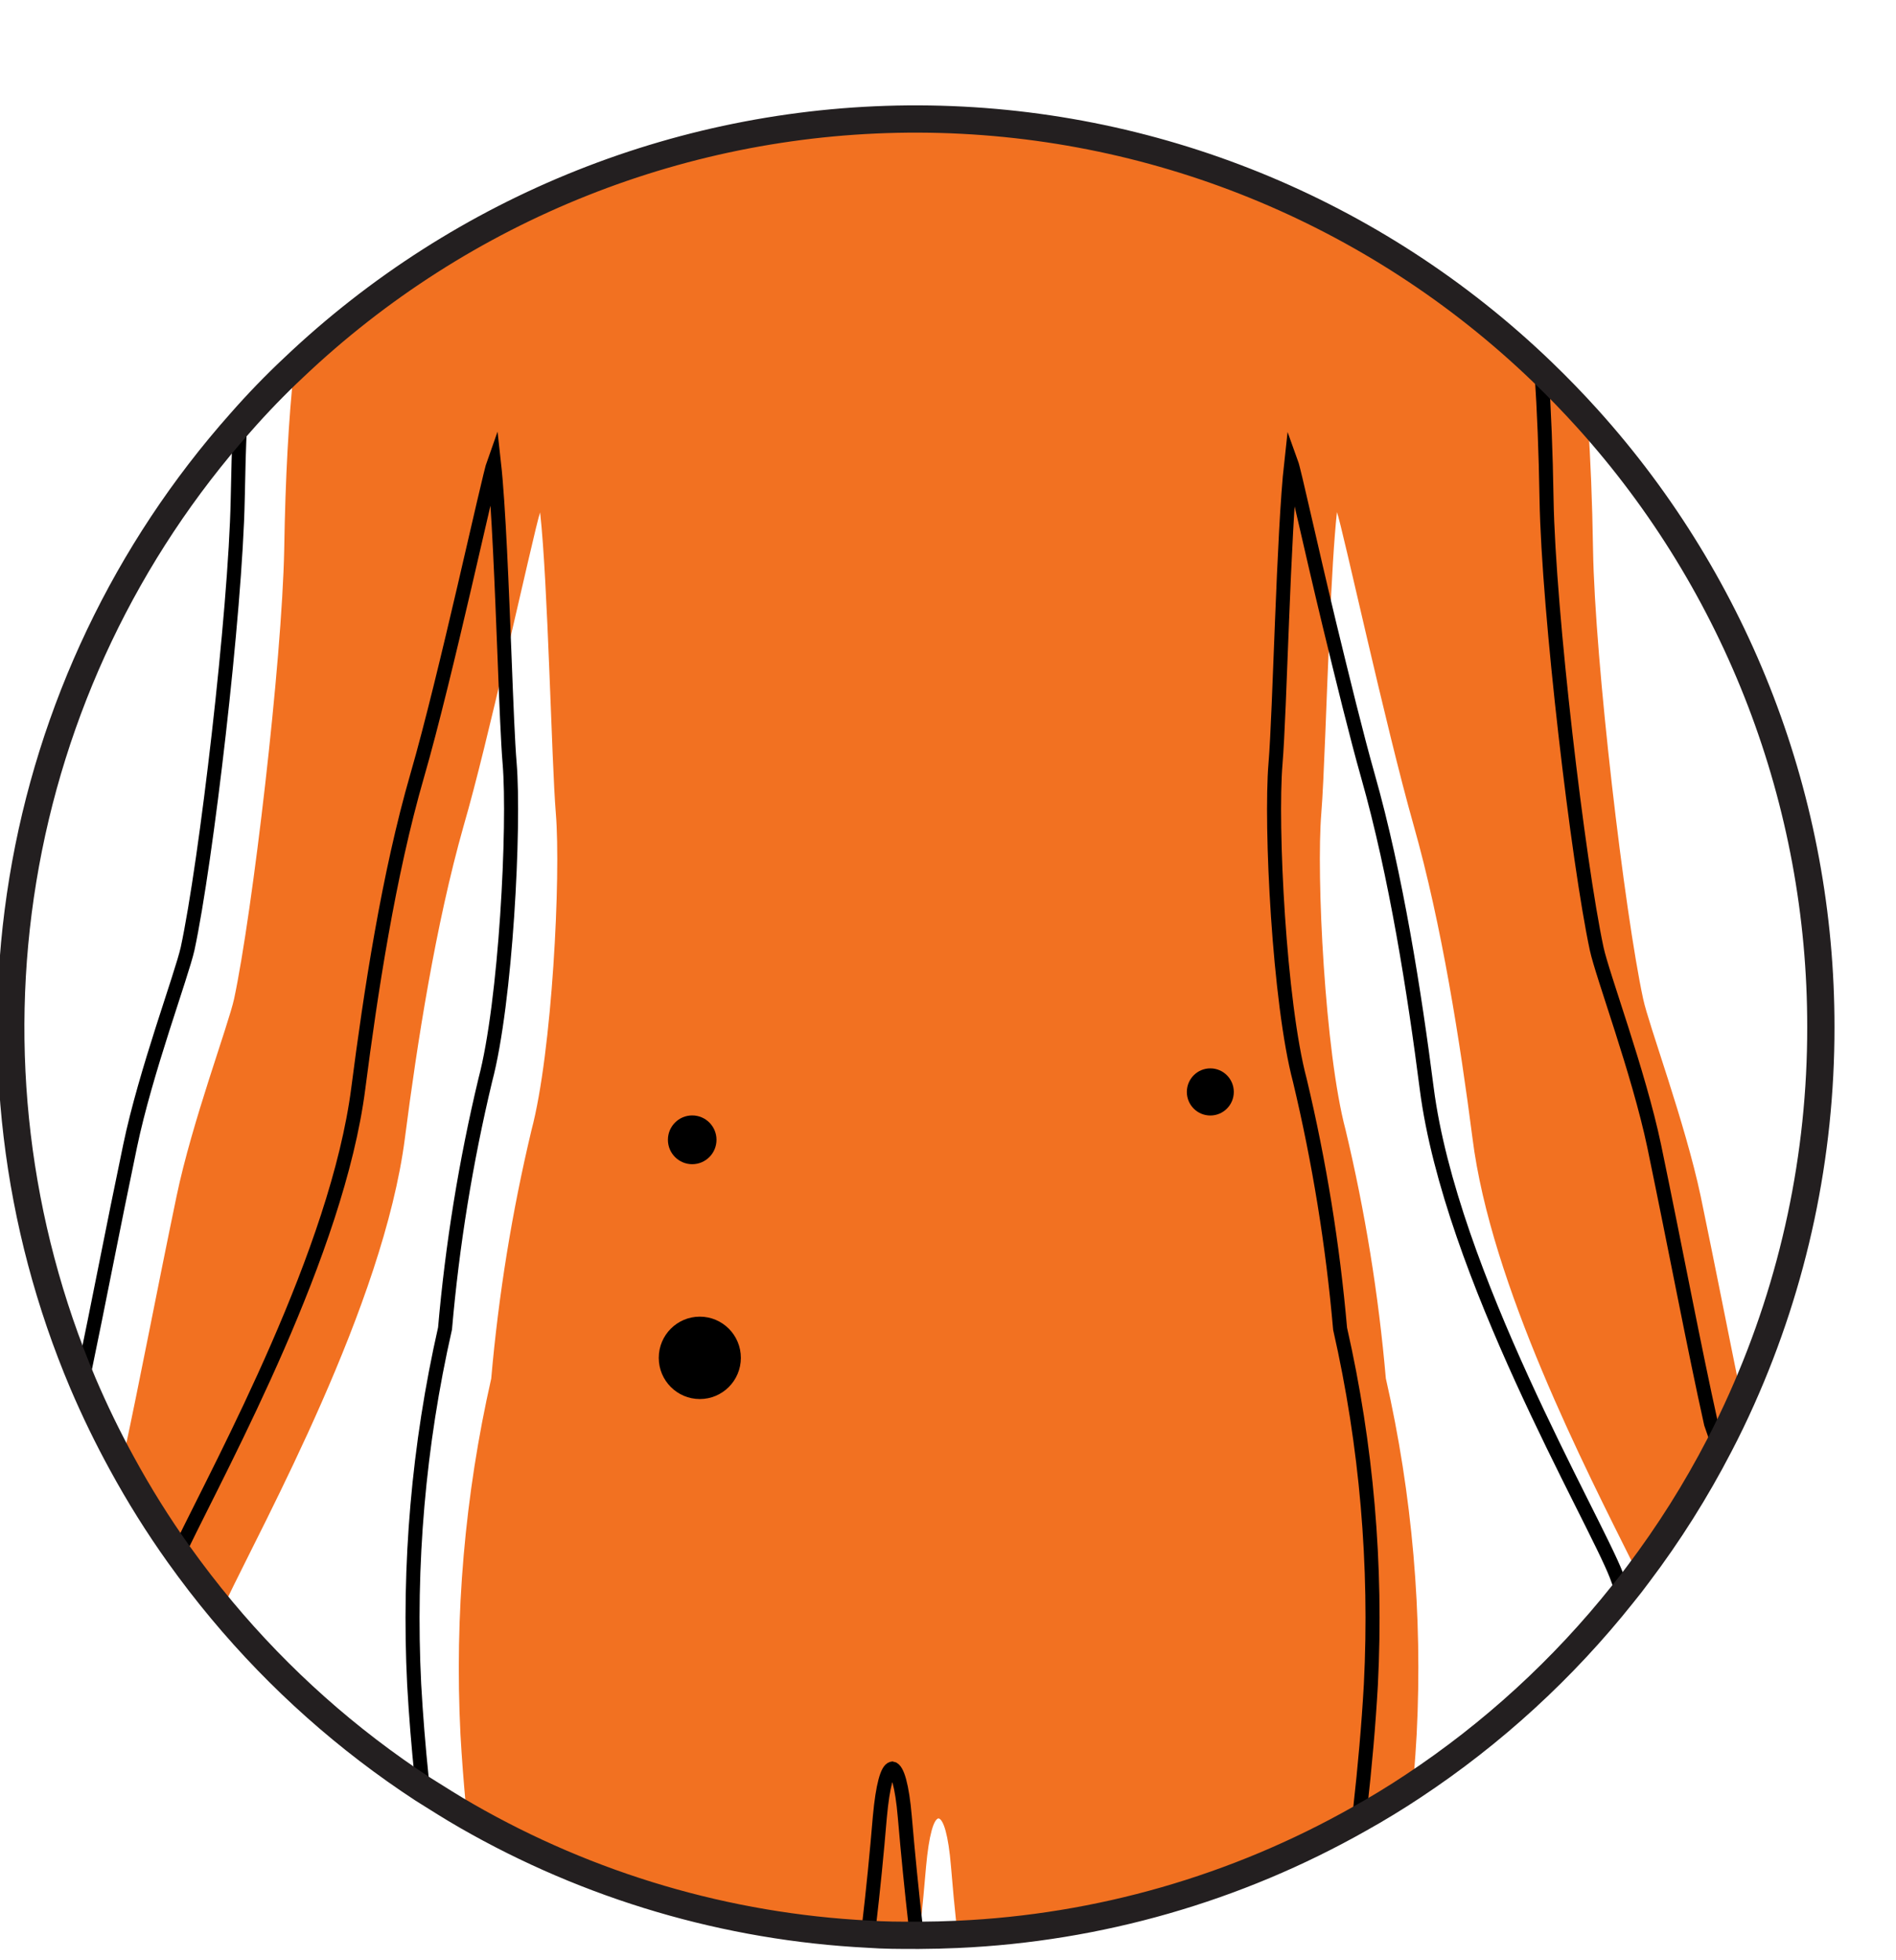
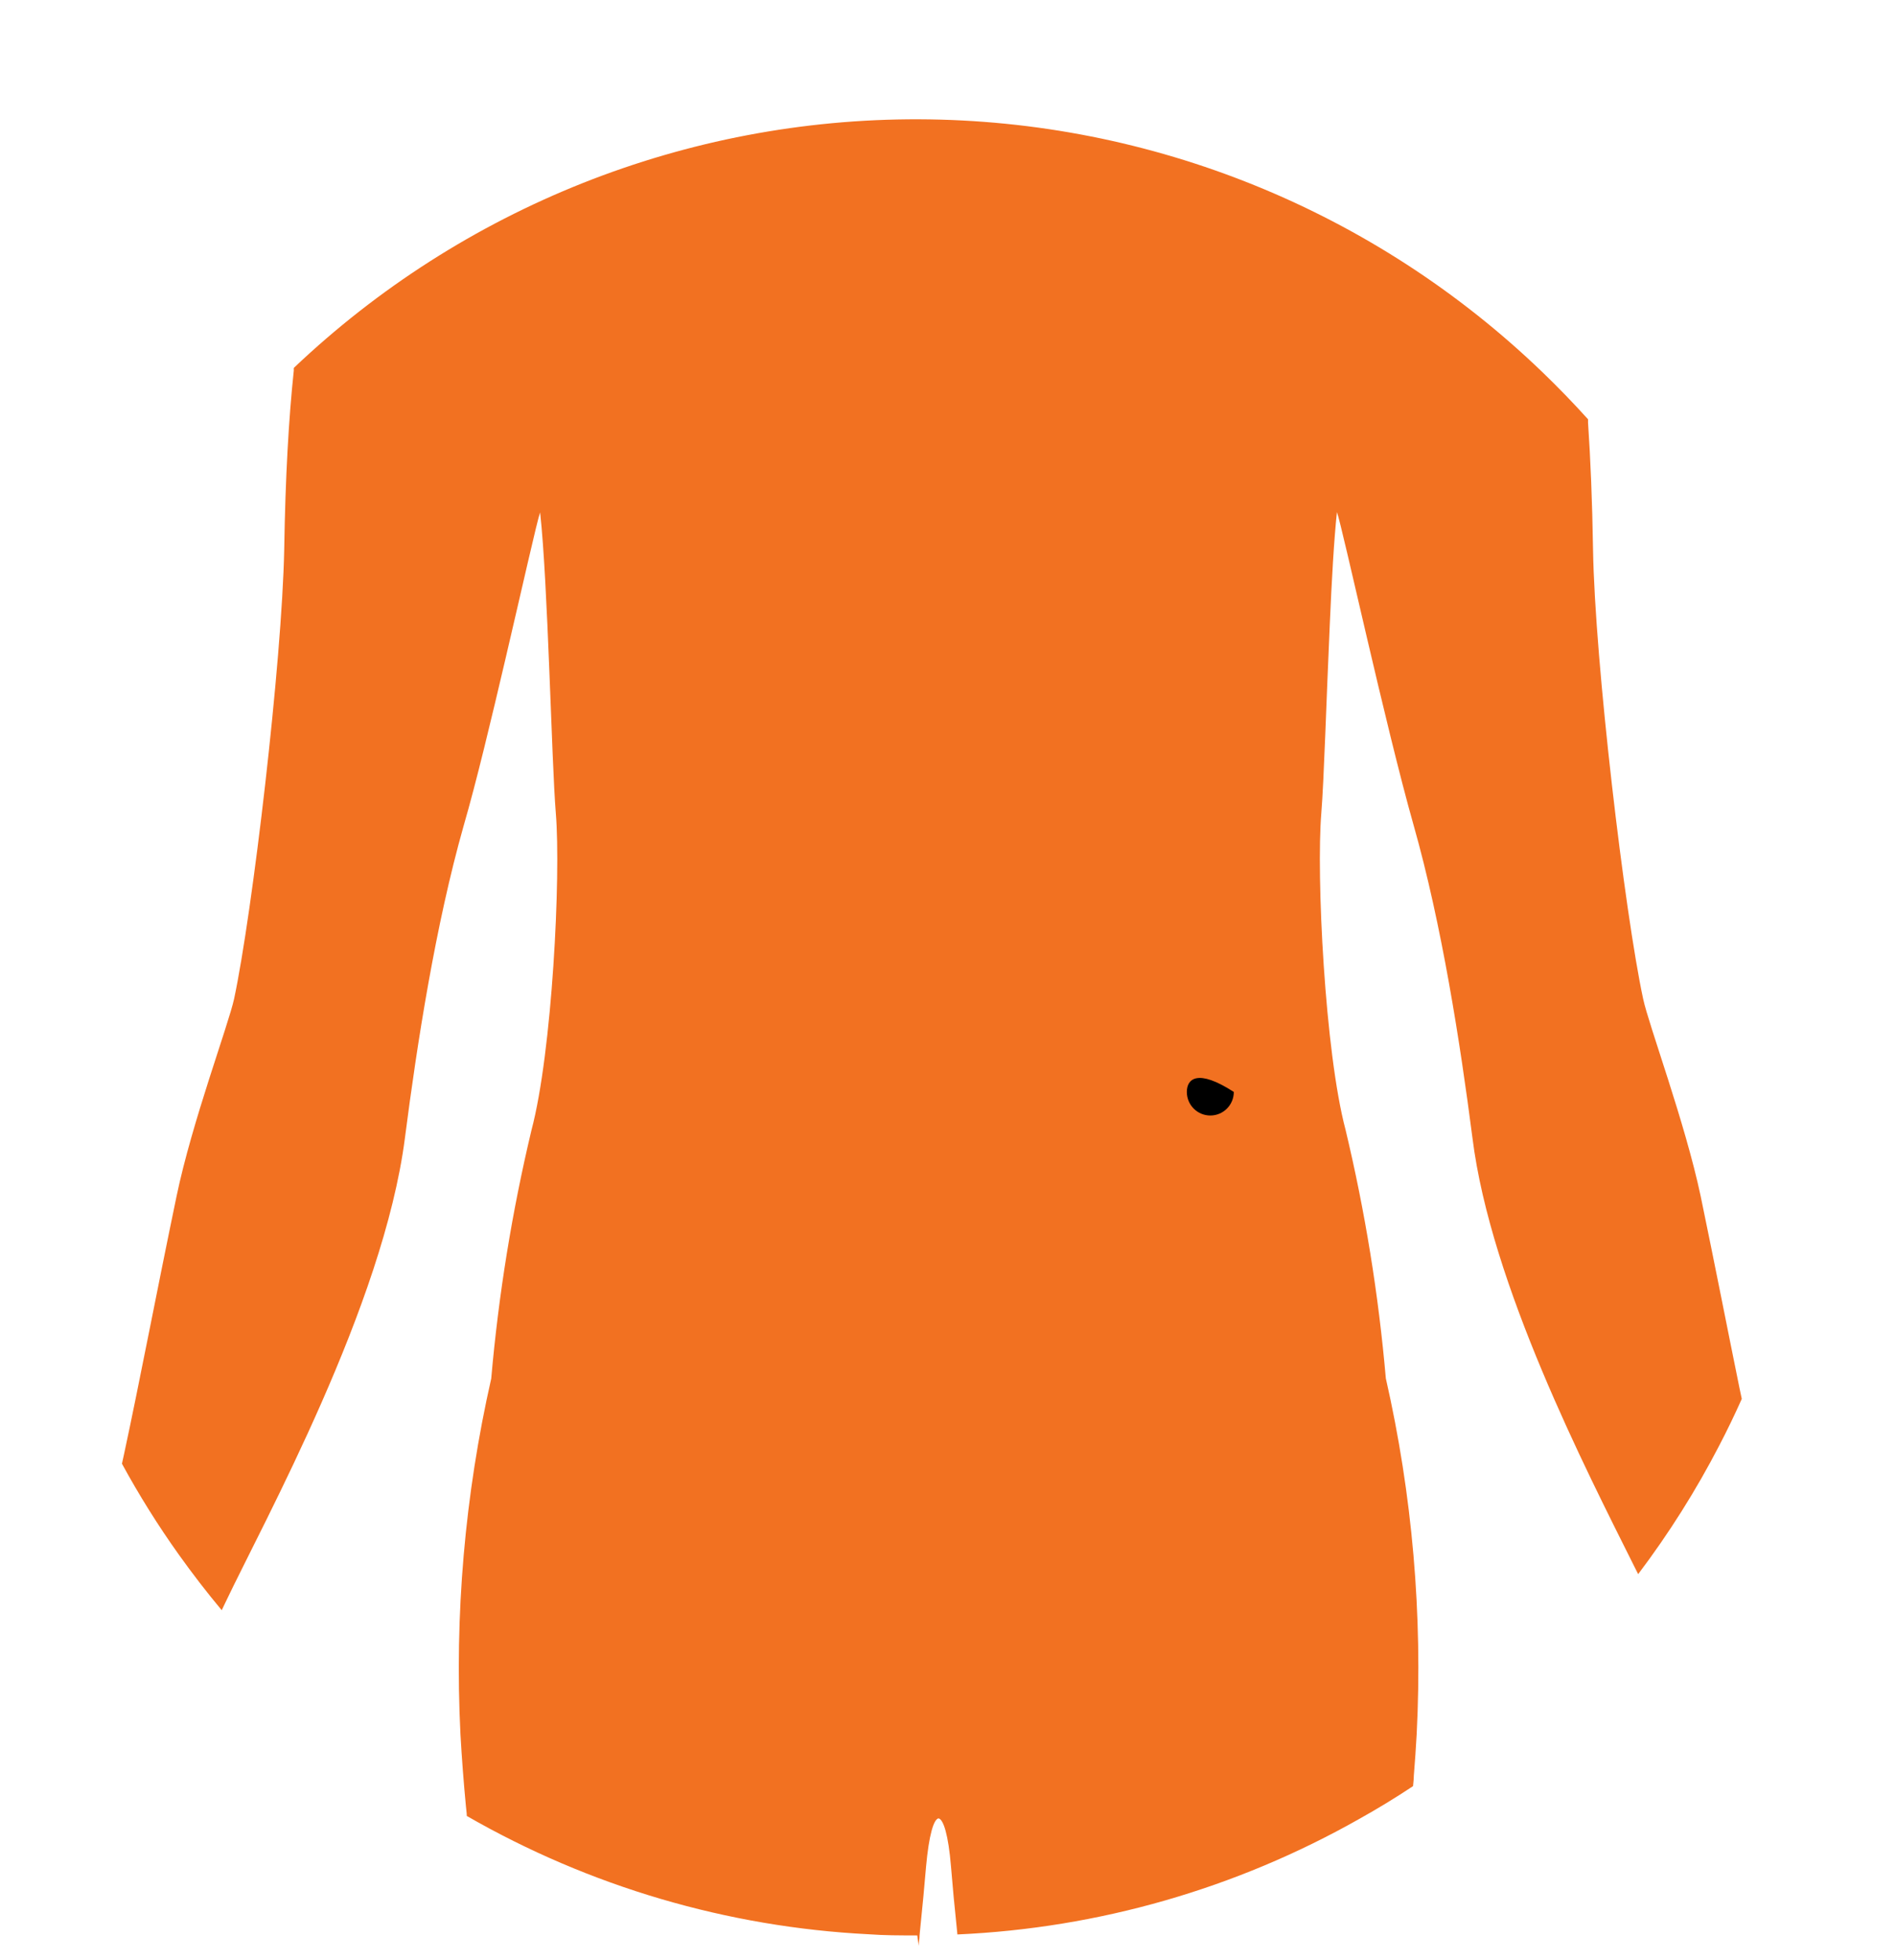
<svg xmlns="http://www.w3.org/2000/svg" width="208" height="215" viewBox="0 0 208 215" fill="none">
  <g clip-path="url(#clip0_259_274)">
    <path d="M191.081 153.441C190.31 155.171 189.49 156.87 188.621 158.537C186.056 163.49 183.077 168.217 179.715 172.664L179.326 171.894C173.932 161.079 163.554 140.927 161.536 124.827C160.19 114.392 158.171 101.415 155.08 90.516C151.989 79.617 147.268 57.808 146.669 56.173C146.353 59.085 146.09 63.675 145.88 68.57C145.512 76.663 145.249 85.599 144.955 89.186C144.387 96.023 145.344 115.384 147.615 123.93C149.757 132.892 151.233 142.001 152.031 151.183C154.941 163.978 156.08 177.114 155.416 190.221C155.332 191.74 155.227 193.259 155.101 194.8C155.101 195.169 155.048 195.538 155.017 195.918C153.089 197.198 151.116 198.401 149.097 199.526C135.603 207.161 120.507 211.498 105.032 212.187L104.937 211.238C104.713 209.128 104.51 206.958 104.328 204.728C104.044 201.299 103.507 199.558 102.961 199.453C102.424 199.548 101.909 201.288 101.594 204.728C101.405 206.972 101.198 209.173 100.973 211.333L100.879 212.293C100.879 212.673 100.805 213.053 100.763 213.432C100.763 213.053 100.669 212.673 100.626 212.293H100.458C98.723 212.293 97.01 212.293 95.296 212.166C79.787 211.381 64.683 206.935 51.209 199.189C51.209 198.83 51.136 198.461 51.115 198.134C50.862 195.482 50.663 192.855 50.515 190.252C49.855 177.146 50.99 164.011 53.89 151.214C54.693 142.034 56.169 132.925 58.306 123.962C60.578 115.416 61.545 96.055 60.977 89.218C60.504 83.457 60.115 63.959 59.253 56.205C58.927 57.101 57.318 64.308 55.425 72.39C53.922 78.794 52.271 85.736 50.873 90.547C47.782 101.446 45.763 114.424 44.417 124.859C42.051 143.185 29.014 166.756 24.703 175.829C24.566 176.104 24.44 176.378 24.324 176.621C22.684 174.658 21.117 172.622 19.624 170.533C17.343 167.336 15.258 164.002 13.379 160.552C13.453 160.204 13.537 159.845 13.61 159.497C15.313 151.584 17.195 141.655 19.372 131.2C21.065 123.065 25.039 112.472 25.681 109.57C27.699 100.075 30.938 72.643 31.18 60.246C31.306 52.301 31.674 45.886 32.231 40.642C32.236 40.547 32.236 40.452 32.231 40.357C50.754 22.763 75.315 12.997 100.821 13.085C126.327 13.174 150.82 23.109 169.222 40.832C170.946 42.492 172.611 44.212 174.216 45.992V46.361C174.489 50.391 174.679 54.981 174.763 60.246C174.963 72.643 178.232 100.117 180.262 109.57C180.882 112.472 184.846 123.065 186.57 131.2C188.126 138.691 189.535 145.907 190.839 152.301C190.923 152.67 191.007 153.061 191.081 153.441Z" fill="#F27121" />
-     <path d="M76.773 153.459C79.26 153.459 81.276 151.435 81.276 148.94C81.276 146.444 79.26 144.421 76.773 144.421C74.286 144.421 72.269 146.444 72.269 148.94C72.269 151.435 74.286 153.459 76.773 153.459Z" fill="black" />
-     <path d="M75.938 127.699C77.41 127.699 78.603 126.501 78.603 125.024C78.603 123.547 77.41 122.35 75.938 122.35C74.466 122.35 73.273 123.547 73.273 125.024C73.273 126.501 74.466 127.699 75.938 127.699Z" fill="black" />
-     <path d="M188.62 158.536C186.056 163.49 183.077 168.217 179.715 172.664C179.168 173.403 178.6 174.141 178.011 174.859C177.938 174.563 177.843 174.257 177.738 173.941C177.633 173.624 177.475 173.181 177.317 172.77C174.857 166.439 159.138 139.693 156.52 119.404C155.185 108.969 153.156 95.981 150.064 85.093C148.813 80.682 147.299 74.478 145.859 68.559C143.756 59.834 141.989 51.678 141.653 50.75C140.791 58.494 140.412 78.002 139.929 83.763C139.361 90.589 140.328 109.961 142.599 118.507C144.737 127.466 146.213 136.572 147.015 145.749C149.92 158.545 151.056 171.68 150.39 184.787C150.138 189.271 149.728 193.839 149.213 198.429L149.087 199.484C135.593 207.118 120.497 211.456 105.021 212.145C103.644 212.208 102.256 212.24 100.815 212.251C100.815 212.63 100.742 213.01 100.7 213.39C100.7 213.01 100.605 212.63 100.563 212.251C100.521 211.871 100.49 211.617 100.458 211.301C100.016 207.439 99.617 203.427 99.259 199.263C98.965 195.844 98.429 194.093 97.892 193.987C97.346 194.082 96.841 195.834 96.526 199.263C96.182 203.377 95.786 207.348 95.338 211.174C95.338 211.491 95.274 211.807 95.232 212.124C79.724 211.339 64.619 206.893 51.146 199.147C49.527 198.218 47.992 197.237 46.373 196.224C46.373 195.844 46.299 195.475 46.267 195.095C45.91 191.624 45.626 188.163 45.437 184.755C44.78 171.648 45.919 158.513 48.822 145.717C49.619 136.539 51.095 127.433 53.238 118.475C55.509 109.929 56.477 90.558 55.909 83.731C55.72 81.495 55.551 77.201 55.362 72.316C55.057 64.613 54.71 55.434 54.185 50.718C53.606 52.322 48.928 74.162 45.773 85.061C42.619 95.96 40.653 108.937 39.307 119.372C37.004 137.308 24.513 160.161 19.908 169.668C19.768 169.942 19.642 170.206 19.529 170.459C17.248 167.262 15.163 163.929 13.284 160.478C11.714 157.615 10.284 154.671 8.994 151.647L9.247 150.465C10.761 143.227 12.401 134.639 14.272 125.702C15.965 117.557 19.929 106.964 20.581 104.063C22.61 94.62 25.838 67.135 26.08 54.748C26.132 51.836 26.206 49.136 26.322 46.624C26.322 46.508 26.322 46.392 26.322 46.287C28.172 44.177 30.11 42.172 32.136 40.273C50.659 22.678 75.22 12.912 100.726 13.001C126.232 13.089 150.725 23.025 169.127 40.748C169.127 40.843 169.127 40.938 169.127 41.032C169.39 45.021 169.579 49.547 169.663 54.748C169.873 67.146 173.143 94.62 175.162 104.063C175.782 106.964 179.757 117.557 181.471 125.702C183.847 137.139 185.876 147.933 187.706 156.152L188.2 157.576C188.399 157.935 188.515 158.23 188.62 158.536Z" stroke="black" stroke-width="1.54" stroke-miterlimit="10" />
-     <path d="M199.755 112.662C199.774 126.718 196.818 140.618 191.081 153.441C190.31 155.171 189.49 156.87 188.62 158.537C186.056 163.49 183.077 168.217 179.715 172.664C179.168 173.403 178.6 174.141 178.011 174.859C171.5 183.04 163.748 190.143 155.038 195.907C153.11 197.188 151.137 198.39 149.118 199.516C135.624 207.15 120.528 211.487 105.053 212.177C103.675 212.24 102.288 212.272 100.847 212.282H100.427C98.692 212.282 96.978 212.282 95.264 212.156C79.756 211.371 64.651 206.924 51.178 199.178C49.558 198.25 48.023 197.268 46.404 196.256C38.114 190.838 30.672 184.214 24.324 176.6C22.684 174.637 21.117 172.601 19.624 170.512C17.343 167.315 15.258 163.981 13.379 160.531C11.809 157.668 10.379 154.724 9.089 151.7C1.724 134.298 -0.559 115.154 2.505 96.499C5.569 77.845 13.855 60.449 26.395 46.34C28.246 44.229 30.184 42.225 32.21 40.326C50.733 22.731 75.294 12.965 100.8 13.053C126.306 13.142 150.799 23.078 169.2 40.8C170.925 42.46 172.59 44.18 174.195 45.96C190.67 64.239 199.781 88.015 199.755 112.662Z" stroke="#231F20" stroke-width="2.99" stroke-miterlimit="10" />
-     <path d="M132.778 122.358C134.201 122.358 135.354 121.201 135.354 119.773C135.354 118.346 134.201 117.188 132.778 117.188C131.355 117.188 130.202 118.346 130.202 119.773C130.202 121.201 131.355 122.358 132.778 122.358Z" fill="black" />
+     <path d="M132.778 122.358C134.201 122.358 135.354 121.201 135.354 119.773C131.355 117.188 130.202 118.346 130.202 119.773C130.202 121.201 131.355 122.358 132.778 122.358Z" fill="black" />
  </g>
  <defs>
    <clipPath id="clip0_259_274">
      <rect width="208" height="215" fill="white" />
    </clipPath>
  </defs>
</svg>